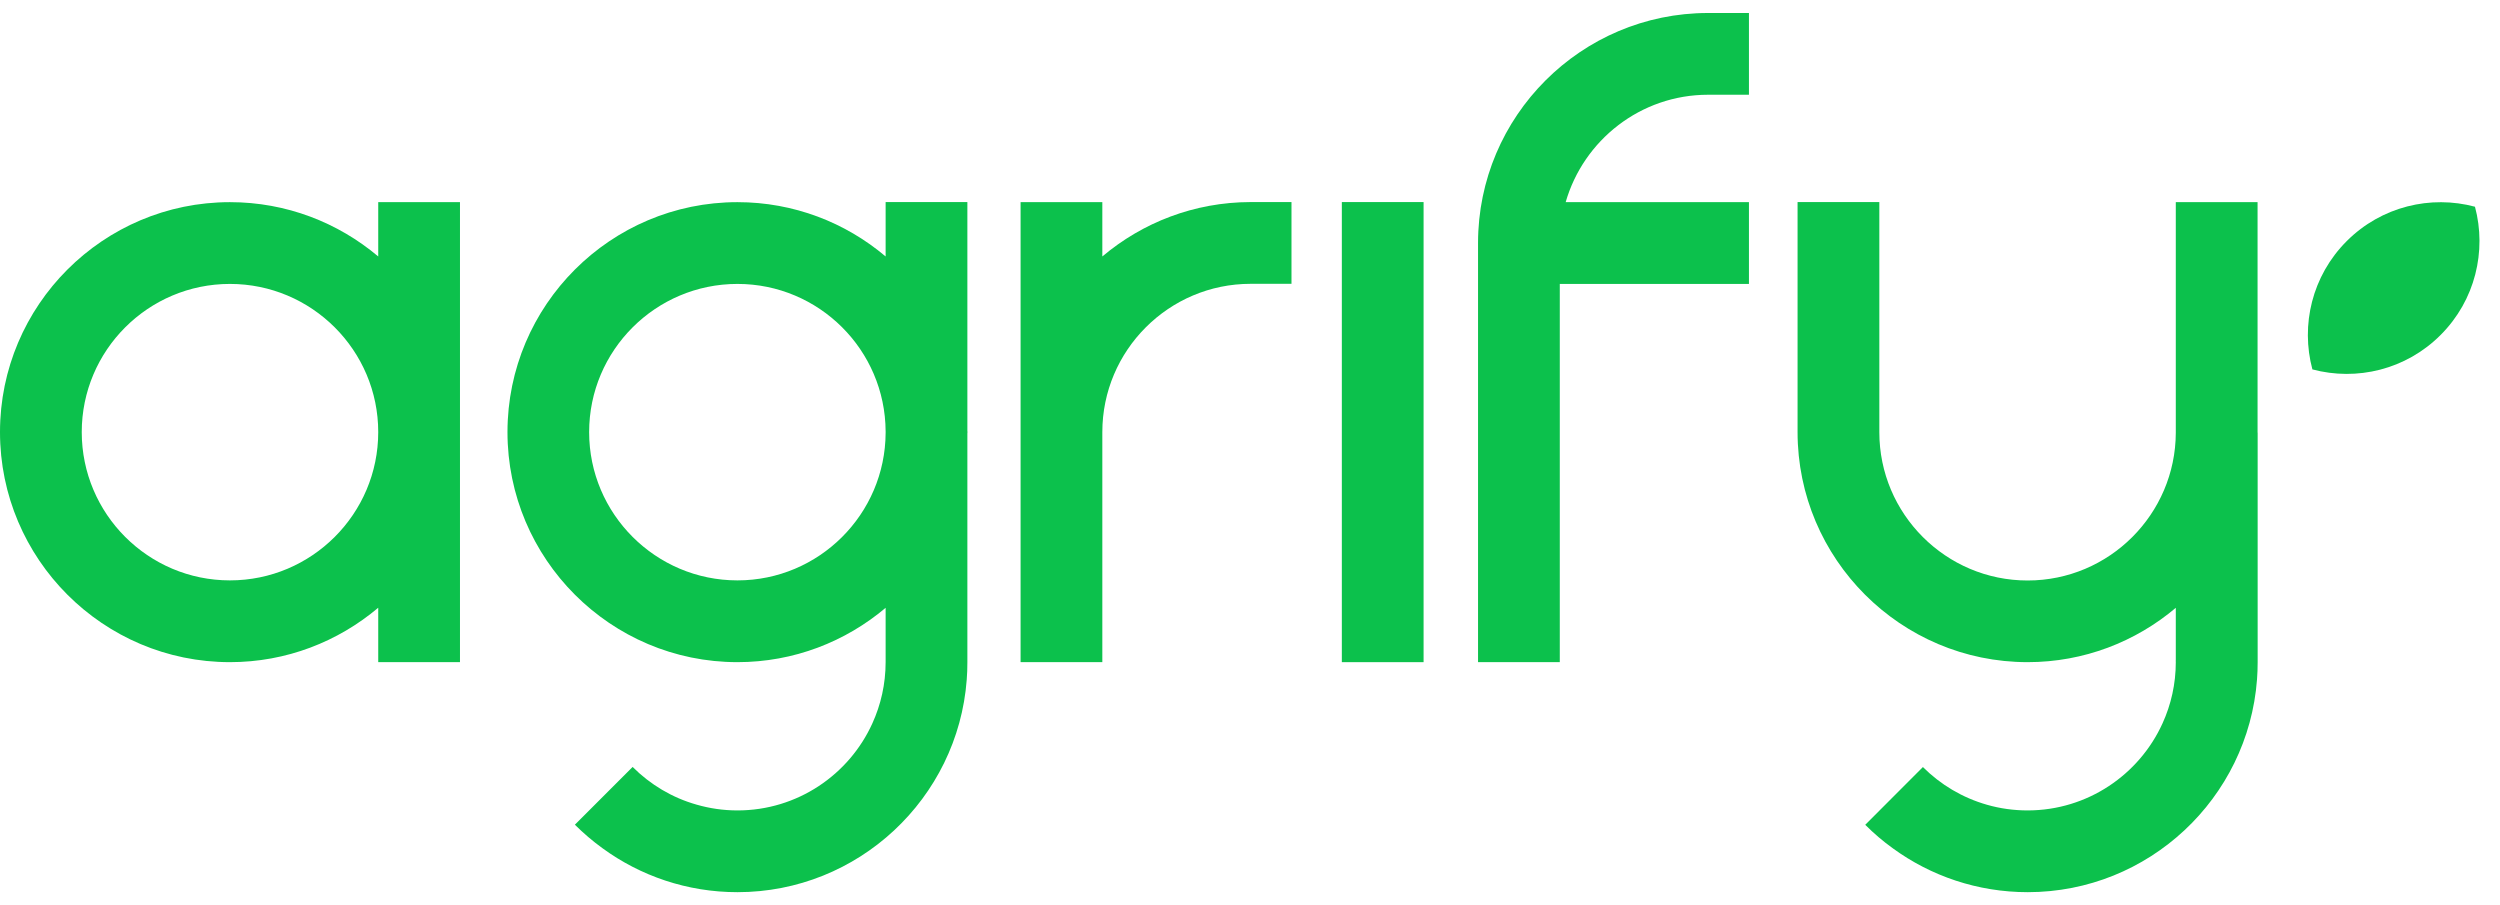
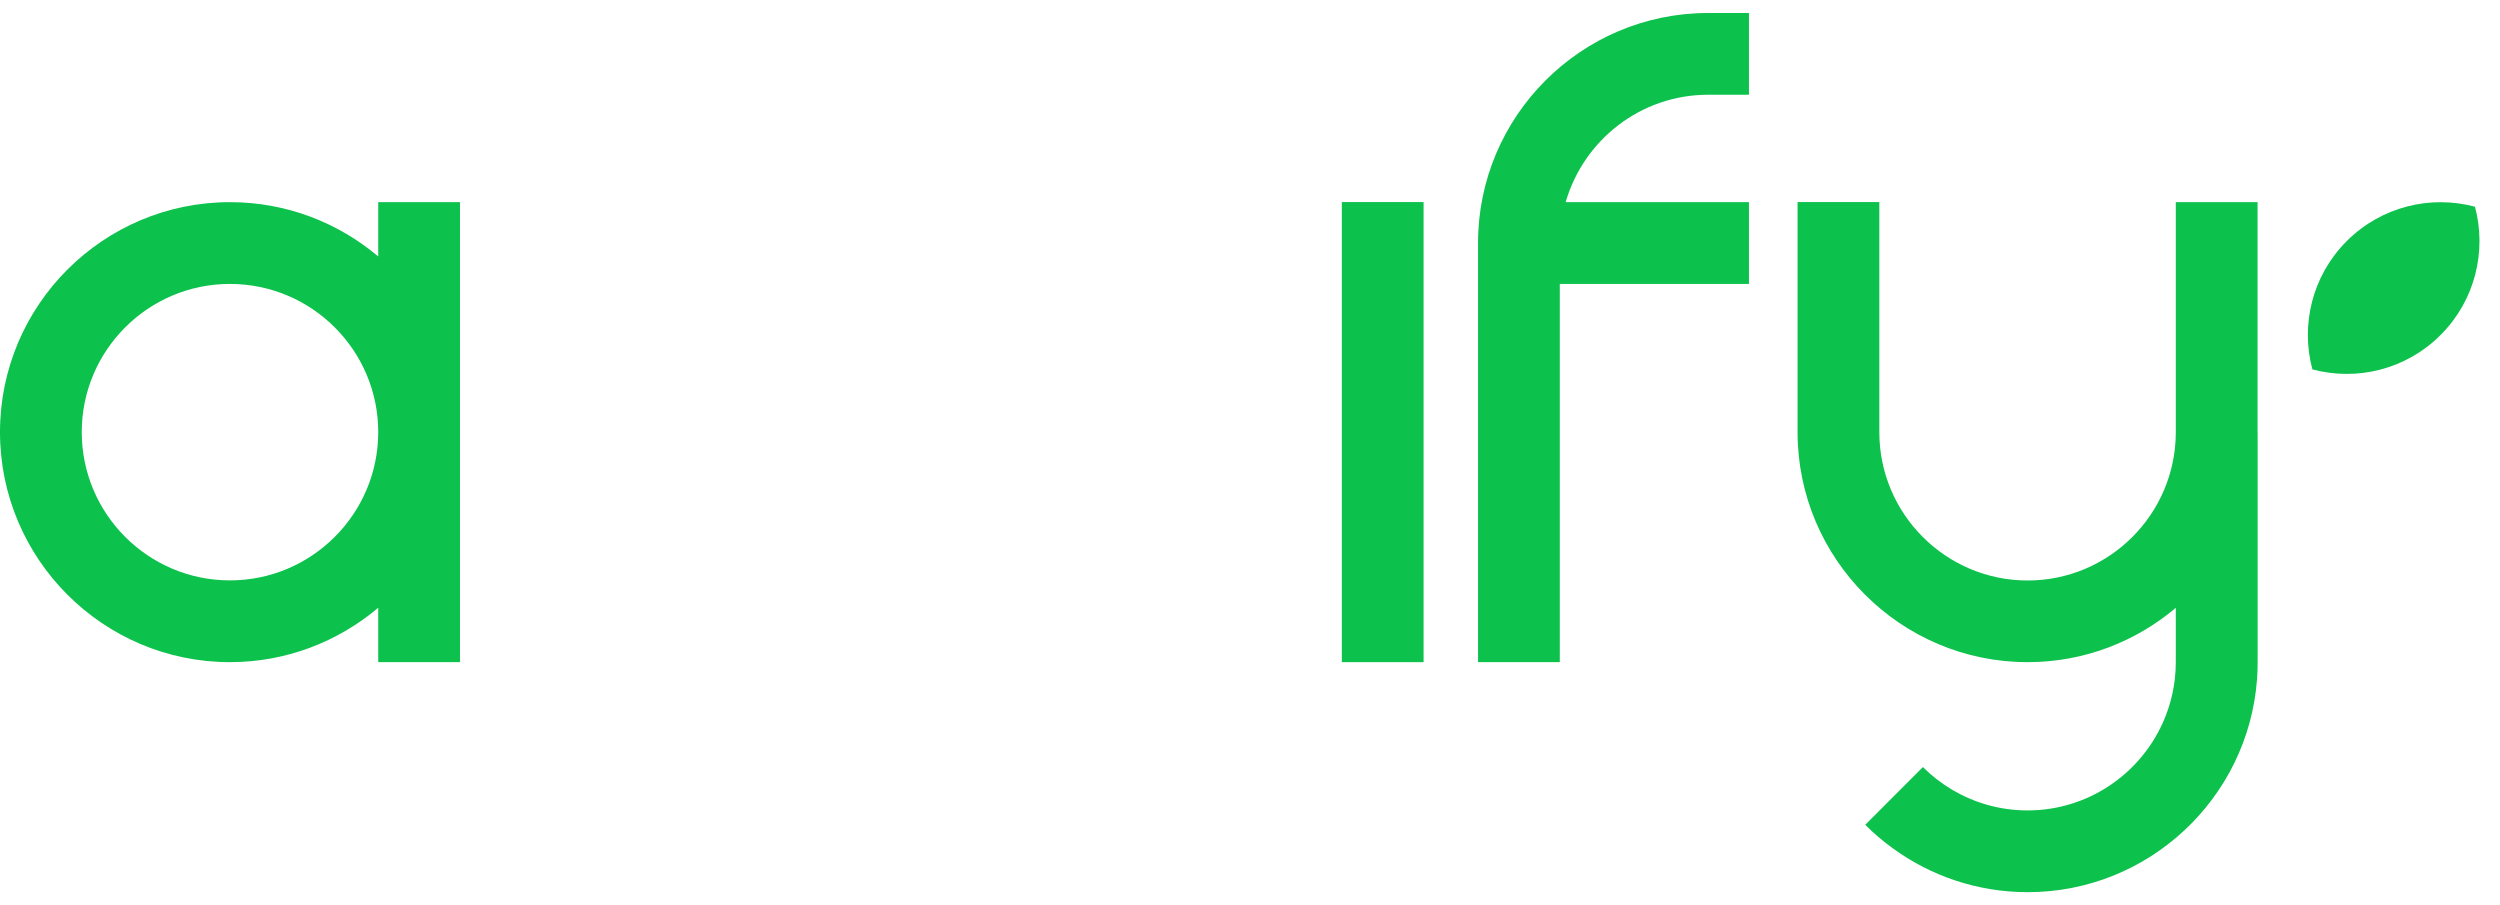
<svg xmlns="http://www.w3.org/2000/svg" width="116" height="42" viewBox="0 0 116 42" fill="none">
  <g clip-path="url(#clip0_8203_1119)">
    <path d="M114.839 9.592C112.786 9.042 110.5 9.575 108.889 11.186C107.274 12.801 106.745 15.083 107.295 17.14C109.348 17.69 111.634 17.157 113.245 15.542C114.856 13.931 115.388 11.645 114.839 9.592Z" fill="#0CC14C" />
-     <path d="M44.886 9.376H41.093V11.9C39.236 10.329 36.837 9.38 34.217 9.38C28.332 9.38 23.547 14.165 23.547 20.05C23.547 25.934 28.332 30.724 34.217 30.724C36.837 30.724 39.236 29.771 41.093 28.203V30.724C41.093 31.737 40.872 32.698 40.478 33.564C39.4 35.946 36.997 37.604 34.217 37.604C33.559 37.604 32.922 37.509 32.325 37.336C31.186 37.015 30.168 36.401 29.354 35.586L26.674 38.267C27.072 38.661 27.501 39.029 27.956 39.358C29.713 40.64 31.879 41.397 34.217 41.397C39.824 41.397 44.44 37.046 44.856 31.542C44.878 31.274 44.886 31.001 44.886 30.724V20.115C44.886 20.093 44.891 20.072 44.891 20.05C44.891 20.028 44.886 20.006 44.886 19.985V9.376ZM41.093 20.084C41.076 23.86 38.001 26.93 34.217 26.93C30.424 26.93 27.336 23.843 27.336 20.05C27.336 16.257 30.424 13.174 34.217 13.174C38.001 13.174 41.076 16.239 41.093 20.02V20.084Z" fill="#0CC14C" />
    <path d="M104.751 20.05V9.38H100.957V20.08C100.944 23.86 97.866 26.935 94.081 26.935C90.288 26.935 87.201 23.847 87.201 20.054V9.376H83.407V20.05C83.407 25.934 88.197 30.724 94.081 30.724C96.697 30.724 99.096 29.775 100.957 28.203V30.65C100.957 30.65 100.957 30.65 100.953 30.65C100.957 30.676 100.957 30.693 100.957 30.719C100.957 31.733 100.737 32.694 100.343 33.56C99.264 35.941 96.865 37.6 94.085 37.604C93.432 37.604 92.791 37.513 92.193 37.34C91.054 37.015 90.037 36.405 89.223 35.591L86.547 38.271C86.945 38.669 87.369 39.033 87.828 39.362C89.587 40.644 91.756 41.397 94.09 41.397C99.702 41.393 104.309 37.037 104.725 31.533C104.746 31.265 104.755 30.996 104.755 30.724V20.102C104.751 20.084 104.755 20.067 104.751 20.05Z" fill="#0CC14C" />
    <path d="M17.55 11.9C15.688 10.329 13.289 9.38 10.669 9.38C4.785 9.38 0 14.165 0 20.05C0 25.934 4.785 30.724 10.669 30.724C13.289 30.724 15.688 29.771 17.55 28.199V30.724H21.343V9.38H17.55V11.9ZM10.669 26.93C6.876 26.93 3.793 23.843 3.793 20.05C3.793 16.257 6.876 13.174 10.669 13.174C14.463 13.174 17.55 16.257 17.55 20.05C17.55 23.843 14.463 26.93 10.669 26.93Z" fill="#0CC14C" />
-     <path d="M51.148 11.9V9.38H47.355V30.724H51.148V21.946V20.05C51.148 16.257 54.235 13.169 58.028 13.169H59.925V9.376H58.028C55.409 9.38 53.01 10.329 51.148 11.9Z" fill="#0CC14C" />
    <path d="M68.581 11.277V30.724H72.374V13.174H81.151V9.38H72.647C73.474 6.509 76.12 4.396 79.255 4.396H81.151V0.603H79.255C73.37 0.603 68.581 5.392 68.581 11.277Z" fill="#0CC14C" />
    <path d="M62.261 9.376V20.981V30.724H66.054V20.981V11.377V9.376H65.863H62.261Z" fill="#0CC14C" />
  </g>
  <defs>
    <clipPath id="clip0_8203_1119">
      <rect width="115.048" height="40.794" fill="white" transform="translate(0 0.603)" />
    </clipPath>
  </defs>
</svg>